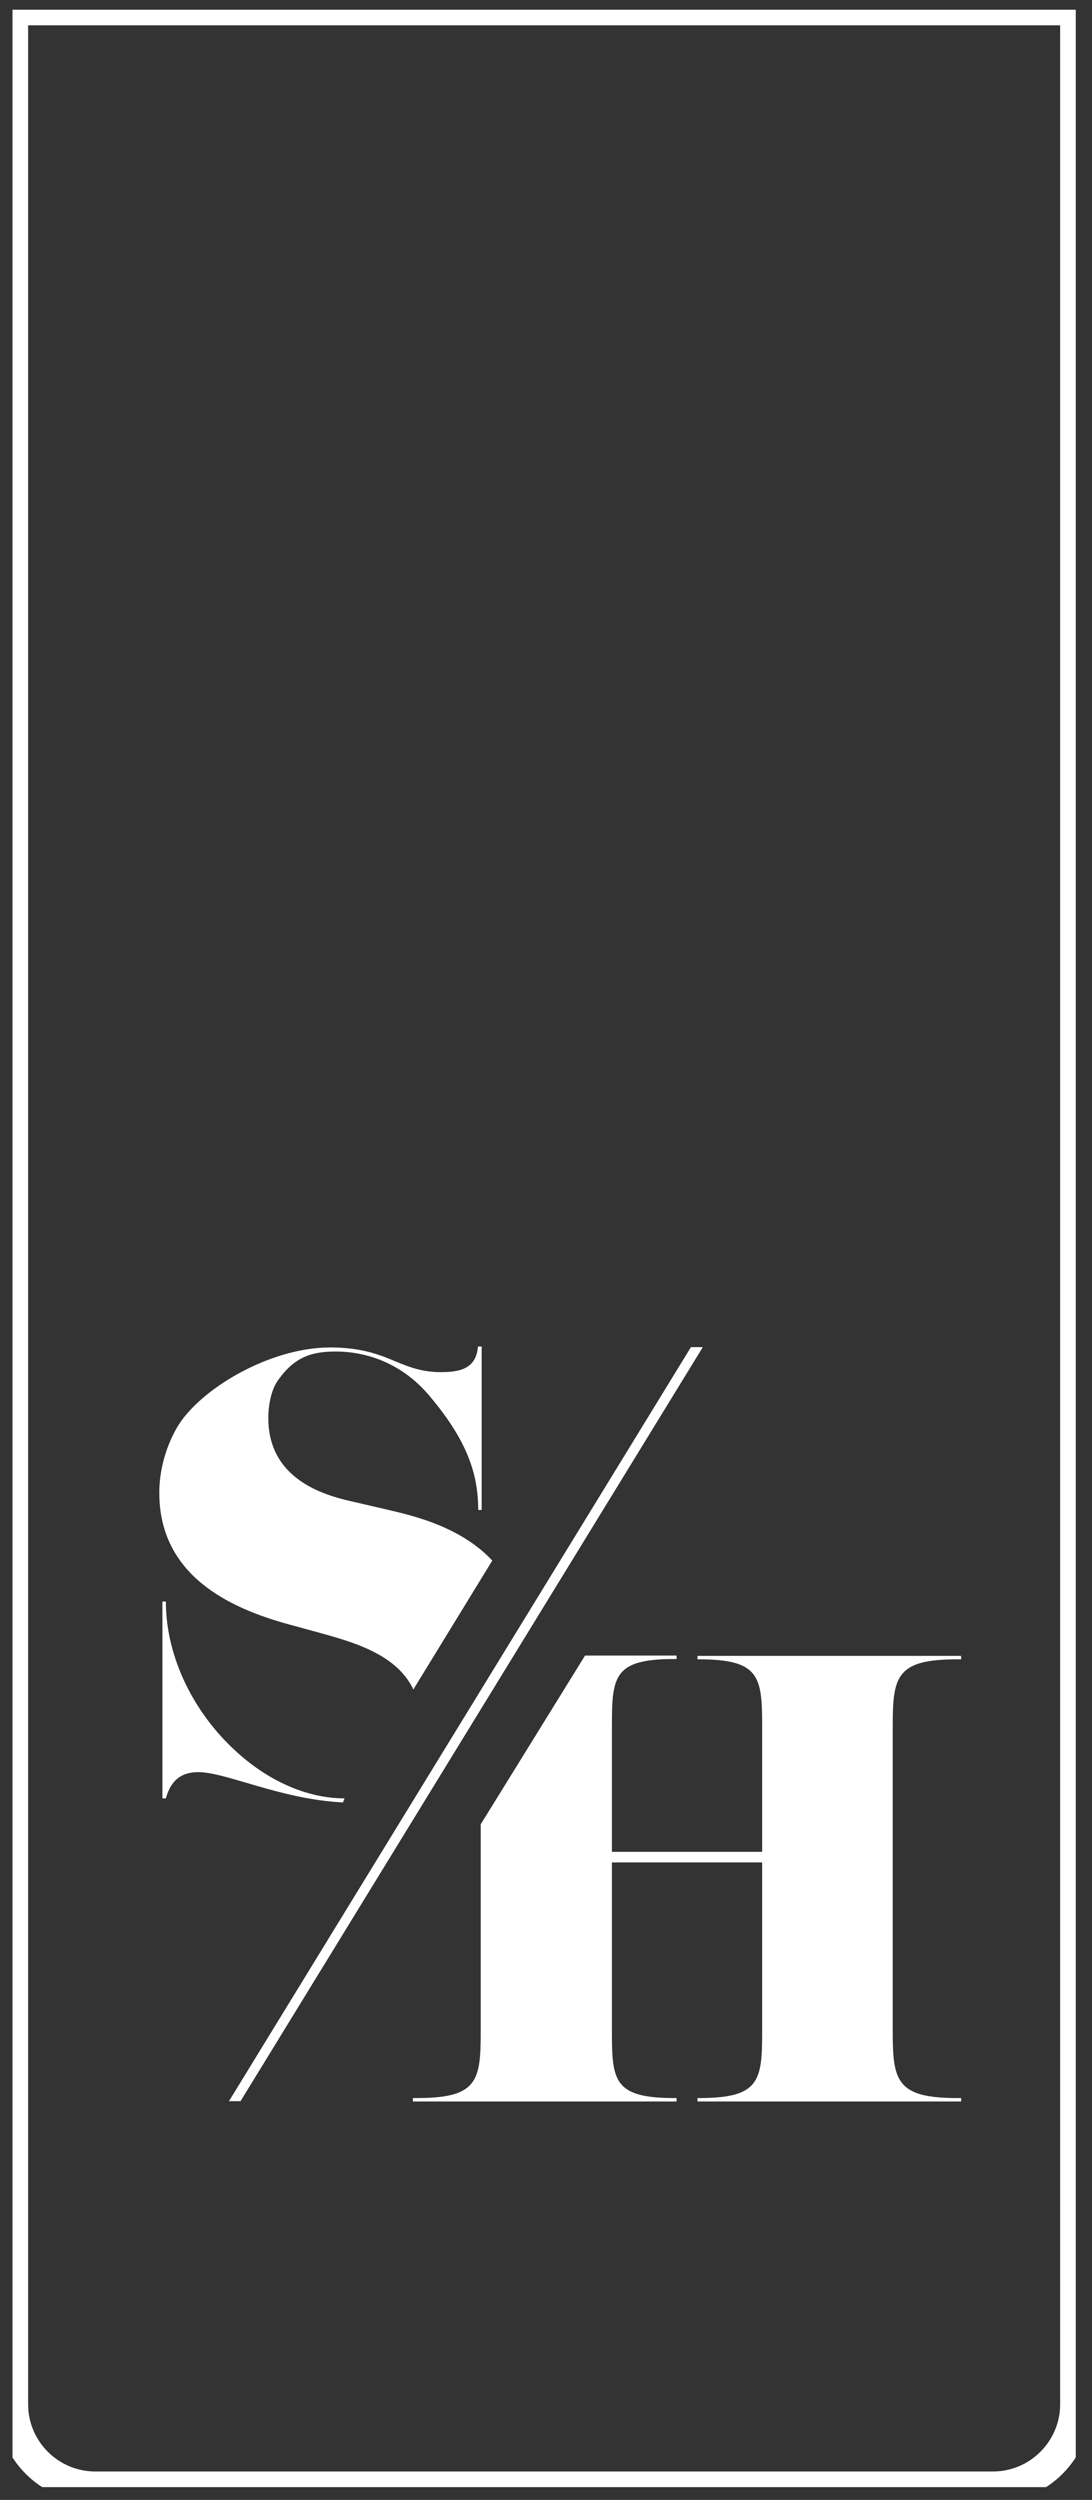
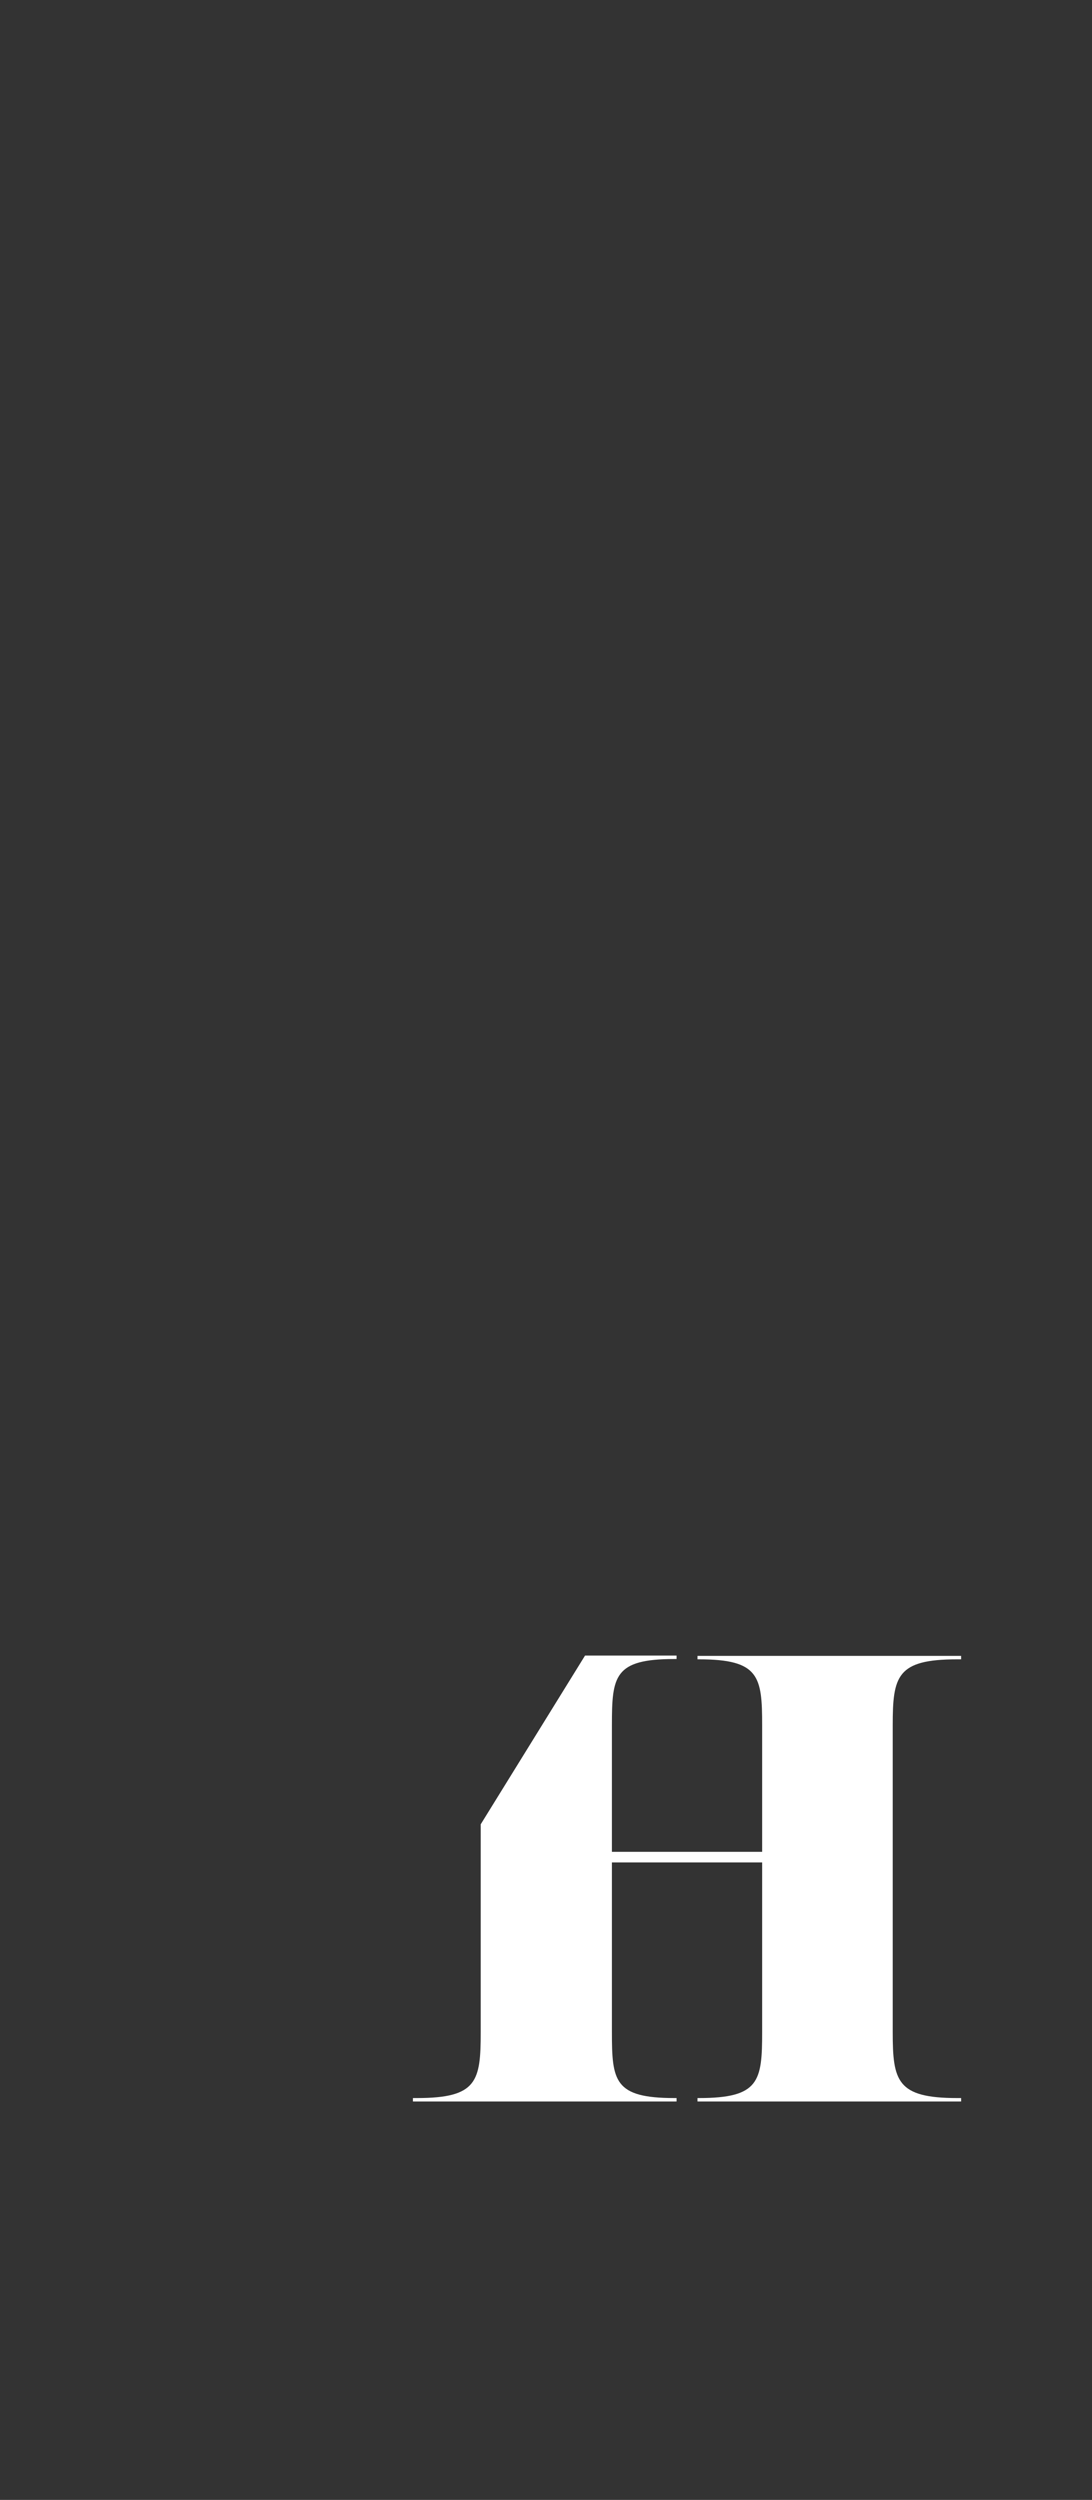
<svg xmlns="http://www.w3.org/2000/svg" xmlns:xlink="http://www.w3.org/1999/xlink" id="Ebene_1" x="0px" y="0px" viewBox="0 0 34.96 80" style="enable-background:new 0 0 34.96 80;" xml:space="preserve">
  <rect x="0" y="0" width="34.96" height="80" fill="#333333" stroke="none" />
  <style type="text/css">	.st0{clip-path:url(#SVGID_2_);fill:none;stroke:#FFFFFF;stroke-miterlimit:10;}	.st1{clip-path:url(#SVGID_2_);fill:#FFFFFF;}	.st2{fill:#FFFFFF;}	.st3{clip-path:url(#SVGID_4_);fill:#FFFFFF;}</style>
  <g>
    <defs>
      <rect id="SVGID_1_" x="0.4" y="0.31" width="34.04" height="79.28" />
    </defs>
    <clipPath id="SVGID_2_">
      <use xlink:href="#SVGID_1_" style="overflow:visible;" />
    </clipPath>
-     <path class="st0" d="M0.4,0.31L0.4,0.31v76.63c0,1.46,1.19,2.65,2.65,2.65h28.74c1.46,0,2.65-1.19,2.65-2.65V0.31H0.4z" />
    <path class="st1" d="M21.59,53.09h0.07v-0.11h-2.93l-3.34,5.4v6.65c0,1.57-0.11,2.11-2.04,2.11h-0.13v0.11h8.44v-0.11h-0.07  c-1.93,0-2-0.55-2-2.11V59.6h4.81v5.43c0,1.57-0.09,2.11-2.02,2.11h-0.05v0.11h8.44v-0.11h-0.13c-1.93,0-2.06-0.55-2.06-2.11v-9.82  c0-1.57,0.13-2.11,2.06-2.11h0.13v-0.11h-8.44v0.11h0.05c1.93,0,2.02,0.55,2.02,2.11v4.05h-4.81v-4.05  C19.59,53.64,19.66,53.09,21.59,53.09" />
  </g>
-   <polygon class="st2" points="22.12,43.11 7.33,67.24 7.7,67.24 22.5,43.11 " />
  <g>
    <defs>
-       <rect id="SVGID_3_" x="0.4" y="0.31" width="34.04" height="79.28" />
-     </defs>
+       </defs>
    <clipPath id="SVGID_4_">
      <use xlink:href="#SVGID_3_" style="overflow:visible;" />
    </clipPath>
    <path class="st3" d="M11.03,57.55c-1.22,0-2.48-0.58-3.5-1.53c-1.29-1.18-2.22-2.95-2.22-4.77H5.2v6.3h0.11  c0.18-0.66,0.58-0.84,1.04-0.84c0.89,0,2.63,0.87,4.63,0.97" />
    <path class="st3" d="M15.76,49.94c-1.08-1.16-2.75-1.48-3.45-1.65l-0.86-0.2c-0.69-0.16-2.86-0.55-2.86-2.71  c0-0.42,0.09-0.88,0.29-1.18c0.53-0.77,1.09-0.95,1.86-0.95c0.98,0,2.15,0.36,3.06,1.48c1.17,1.4,1.51,2.46,1.51,3.59h0.11v-5.23  H15.3c-0.05,0.73-0.62,0.82-1.18,0.82c-0.71,0-1.15-0.22-1.69-0.44c-0.46-0.18-1-0.35-1.86-0.35c-1.97,0-4.23,1.37-4.92,2.59  c-0.36,0.64-0.55,1.37-0.55,2.06c0,2.62,2.2,3.68,4.14,4.21l1.06,0.29c0.92,0.26,2.31,0.63,2.88,1.69  c0.02,0.04,0.04,0.07,0.05,0.11" />
  </g>
</svg>